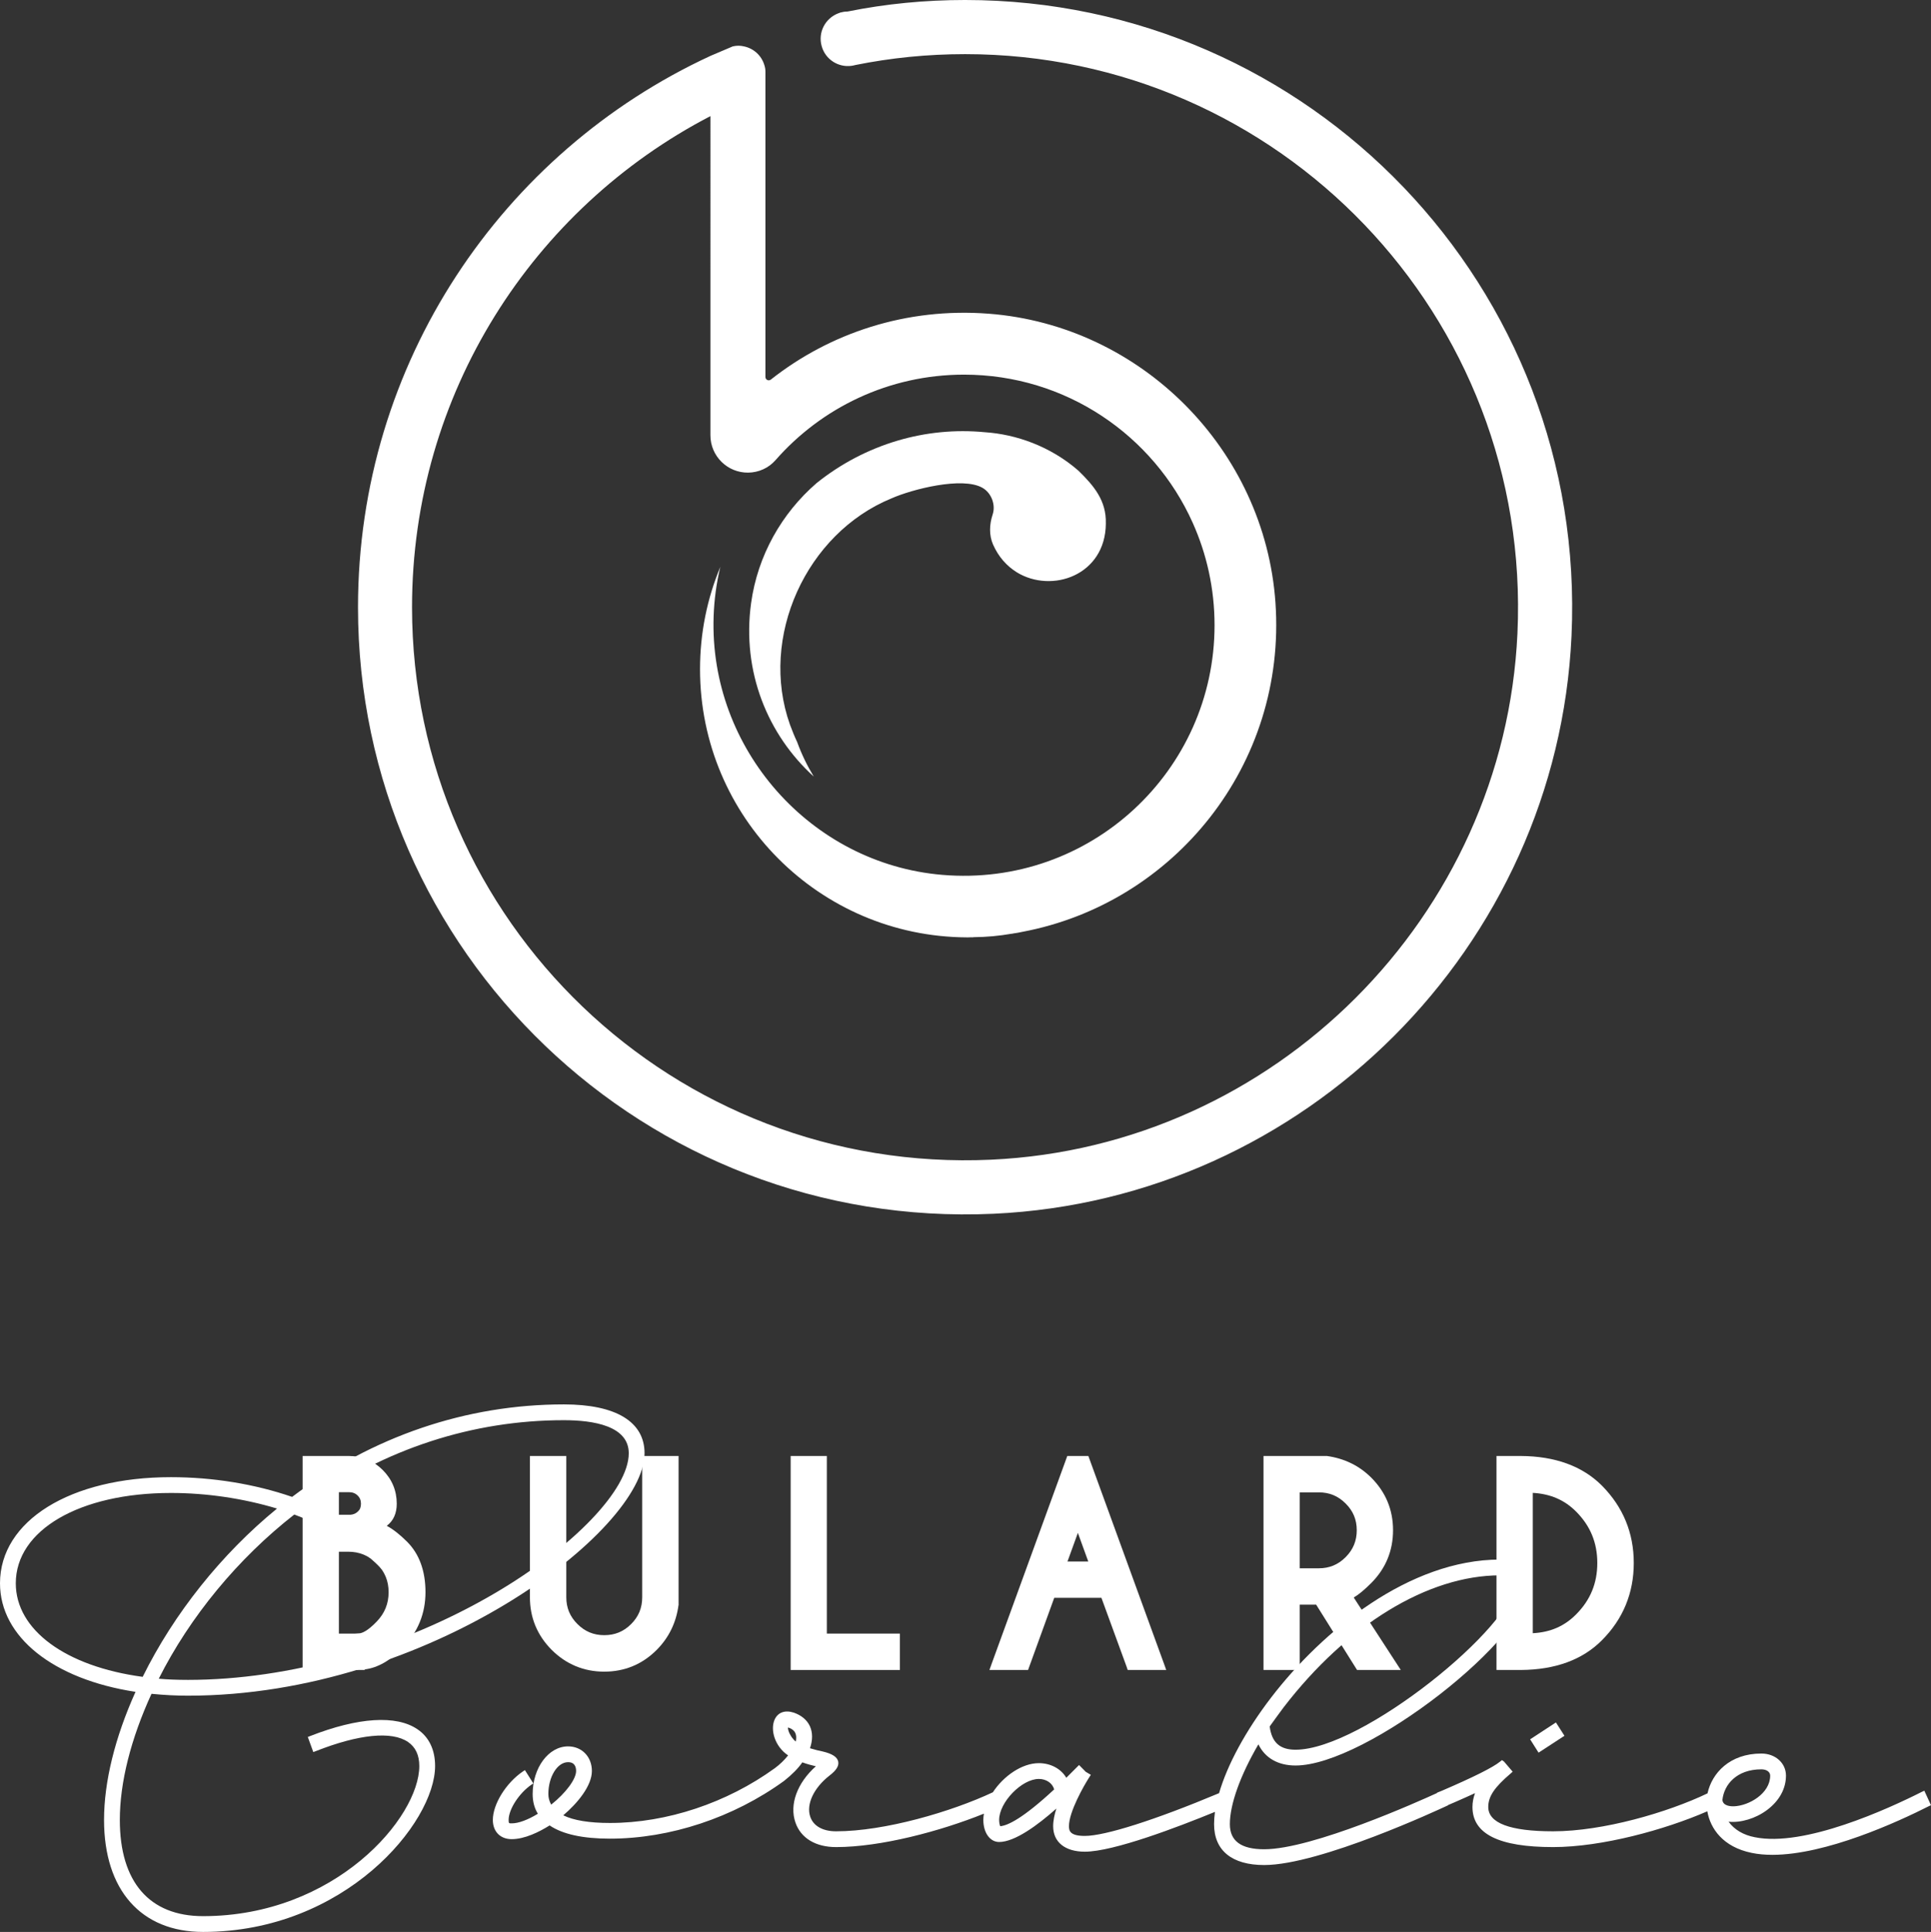
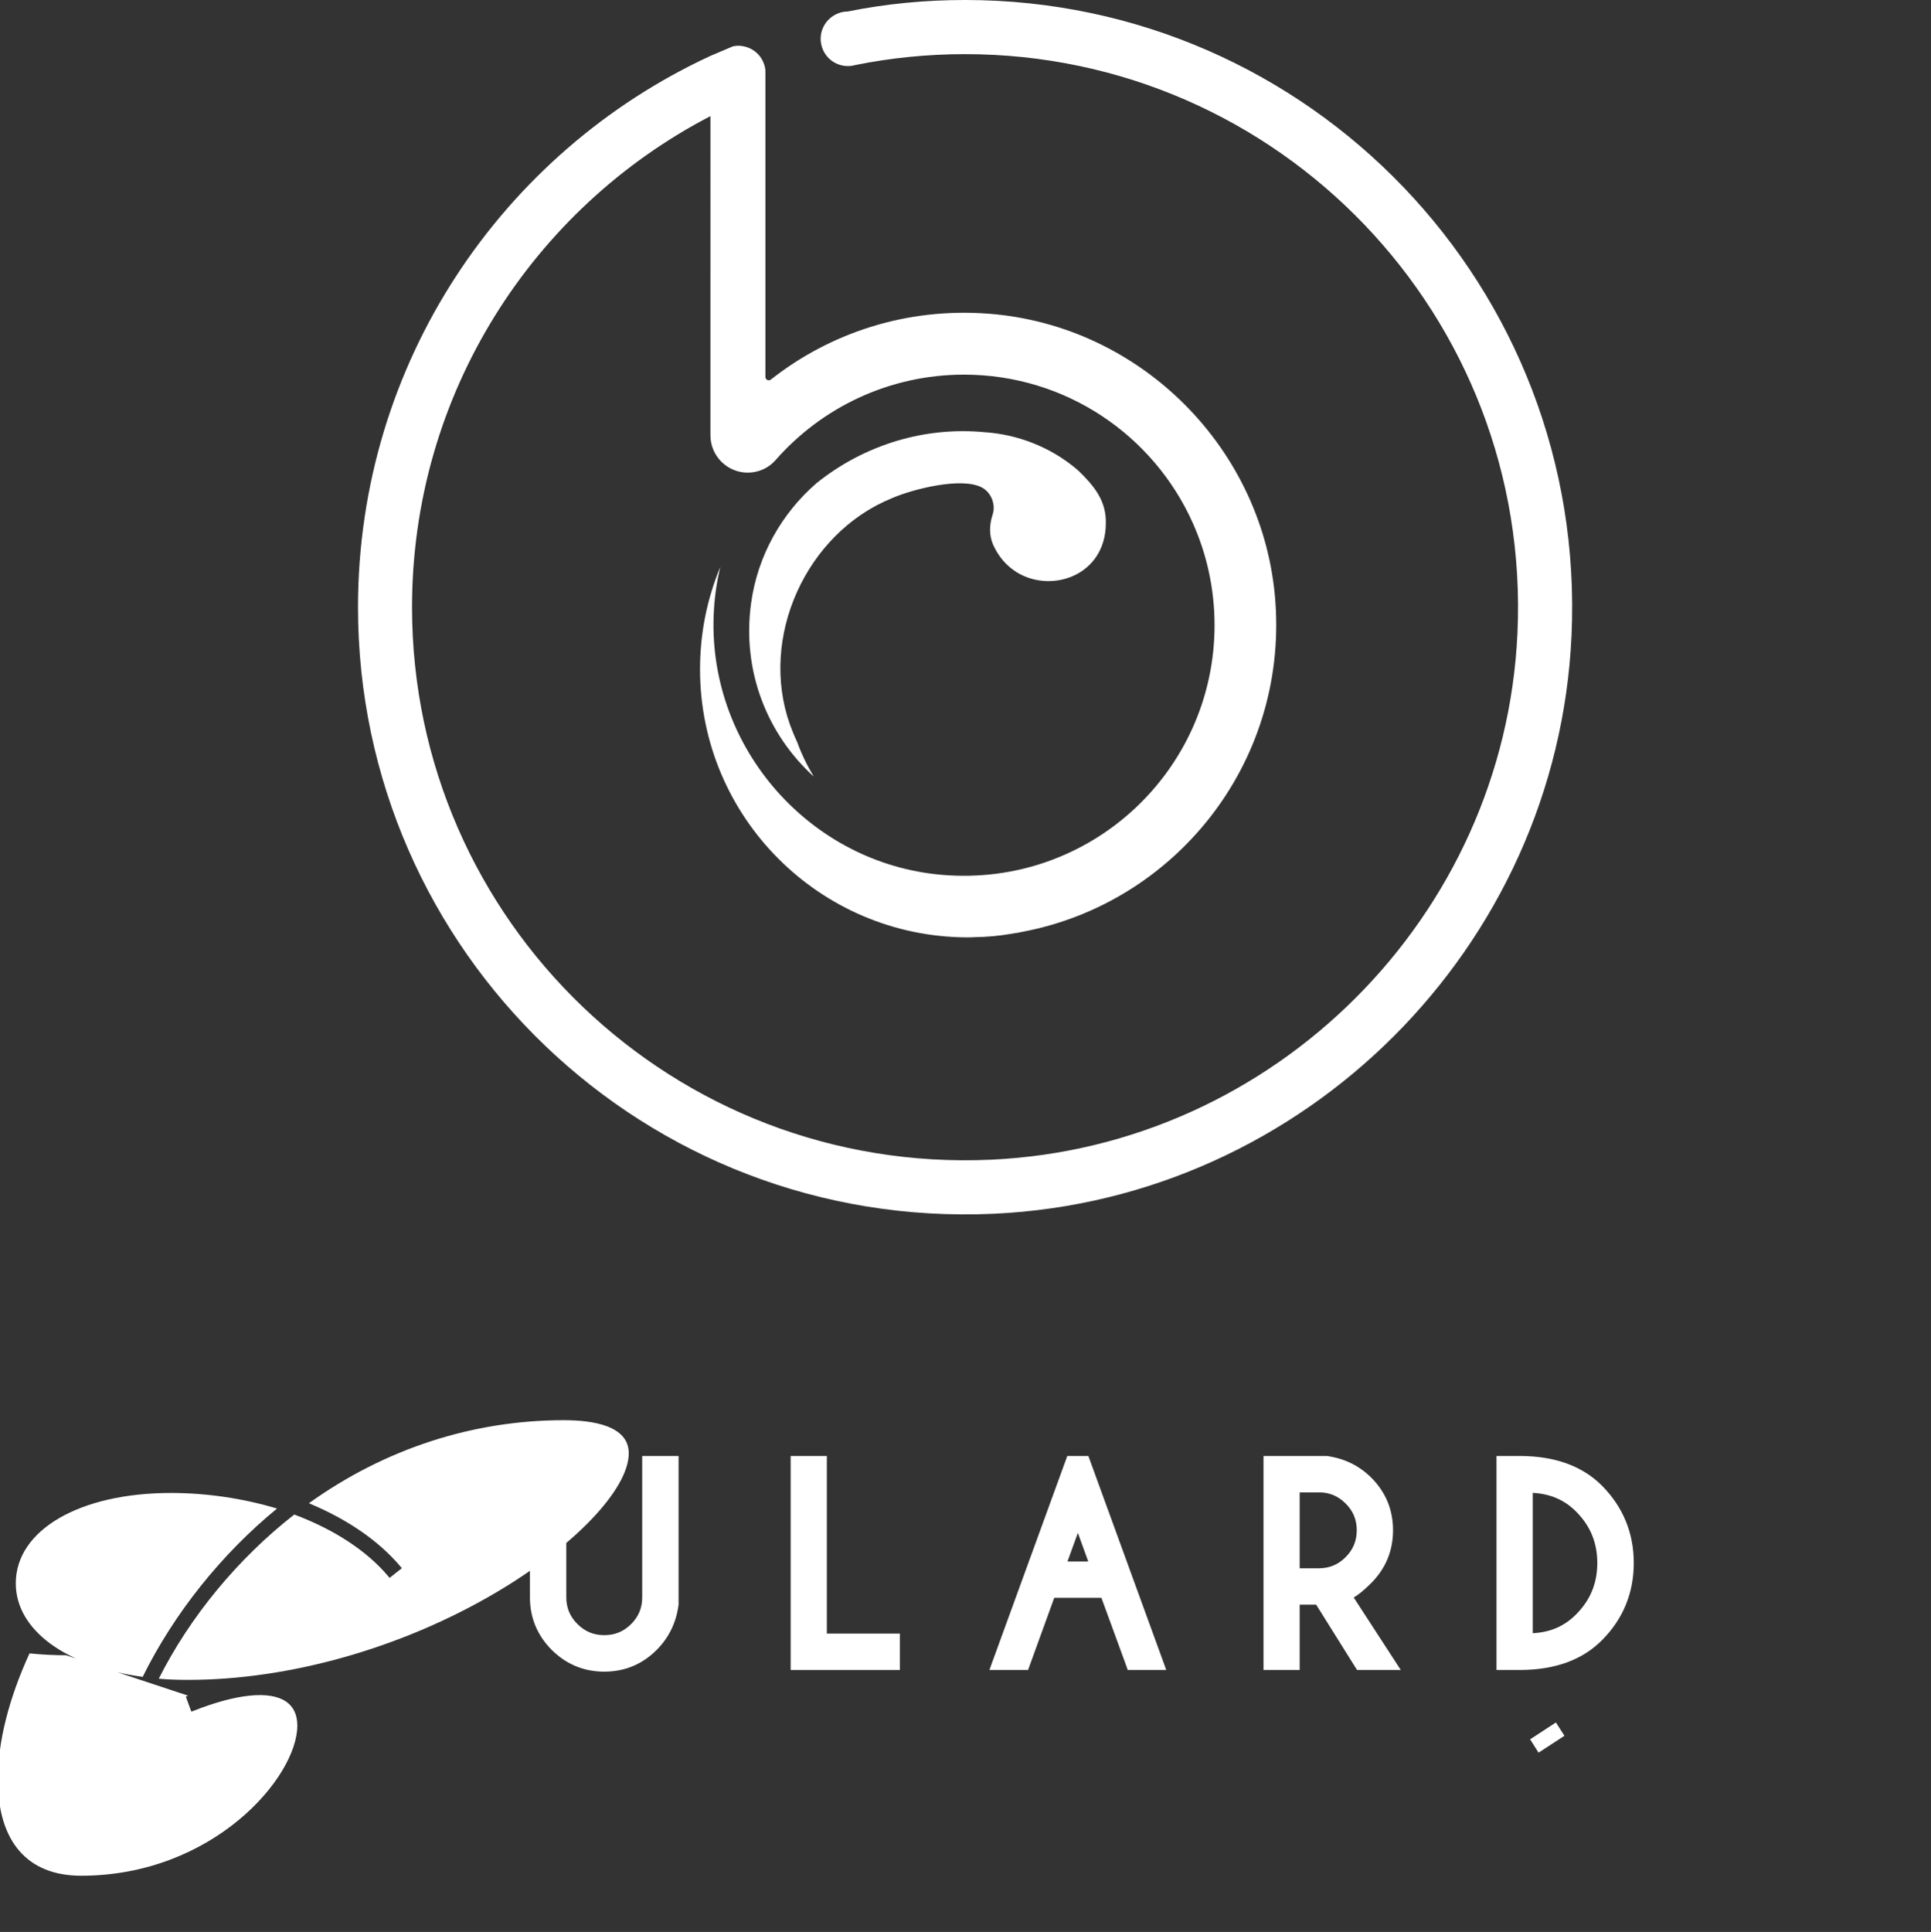
<svg xmlns="http://www.w3.org/2000/svg" id="b" data-name="Calque 2" width="196.92" height="196.992" viewBox="0 0 196.92 196.992">
  <rect x="0" y="0" width="196.92" height="196.992" fill="#333333" stroke="none" />
  <g id="c" data-name="Calque 1">
    <g>
      <g>
-         <path d="M19.18,172.902c24.52,0,46.55-16.79,46.55-24.72,0-3.21-2.92-4.98-8.23-4.98-9.95,0-19.53,3.26-27.71,9.43-3.84-1.32-8.11-2.01-12.36-2.01-10.26,0-17.43,4.45-17.43,10.82,0,5.46,5.41,9.78,13.82,11.07-2.1,4.66-3.21,9.17-3.21,13.06,0,7.15,3.78,11.42,10.1,11.42,14.44,0,23.66-11.11,23.66-16.92,0-1.65-.62-2.95-1.79-3.74-2.16-1.48-6.05-1.23-10.96.69l-.23.09.56,1.54.24-.09c4.41-1.74,7.76-2.07,9.42-.94.76.52,1.15,1.34,1.15,2.45,0,5.26-8.59,15.31-22.05,15.31-5.47,0-8.49-3.48-8.49-9.81,0-3.82,1.12-8.26,3.23-12.86,1.32.13,2.54.19,3.73.19ZM1.61,161.442c0-5.42,6.5-9.21,15.82-9.21,3.63,0,7.36.55,10.82,1.59-5.66,4.63-10.51,10.7-13.7,17.16-7.87-1.06-12.94-4.79-12.94-9.54ZM30.01,154.432c4.08,1.53,7.39,3.7,9.57,6.28l.15.18,1.25-.99-.17-.2c-2.18-2.58-5.4-4.8-9.31-6.42,7.72-5.54,16.7-8.47,26-8.47,3.02,0,6.62.58,6.62,3.37,0,3.69-5.62,9.56-13.67,14.28-9.57,5.61-20.97,8.83-31.27,8.83-1.15,0-2.13-.04-2.99-.12,3.18-6.32,8.07-12.25,13.82-16.74Z" fill="#fff" stroke-width="0" />
-         <path d="M196.24,182.592l-.24.11c-3.44,1.74-12.01,5.67-17.06,4.63-1.15-.22-2.08-.77-2.66-1.58,1.23.13,2.76-.32,3.93-1.2,1.24-.93,1.92-2.17,1.92-3.5,0-1.28-1.08-2.25-2.51-2.25-3.23,0-5.04,2-5.49,4.06-4.07,1.95-10.66,3.87-15.75,3.87-4.38,0-6.61-.84-6.61-2.48,0-1.07.62-2,2.3-3.43l.19-.17-.89-1.04-.2-.14-.19.15c-.72.59-2.72,1.59-5.93,2.97-.09.03-.18.07-.27.11l-.23.09.01.03c-1.79.82-12.72,5.74-17.64,5.74-2.35,0-3.5-.84-3.5-2.56,0-2.02,1.06-4.97,2.91-8.14.68,1.4,2.01,2.16,3.79,2.16,7.18,0,24-13.08,24-18.66,0-1.49-1.15-2.34-3.15-2.34-9.26,0-18.13,7.27-23.35,14.08-2.61,3.41-4.46,6.85-5.3,9.74-6.53,2.74-11.63,4.36-13.69,4.36-1.5,0-1.62-.51-1.62-.99,0-1.47,1.51-4.12,2.09-5.02l.14-.22-.52-.31-.68-.69-1.3,1.3c-.54-.92-1.6-1.49-2.8-1.49-1.72,0-3.6,1.31-4.69,2.97-4.21,1.98-11.03,3.98-15.99,3.98-1.35,0-2.31-.54-2.63-1.48-.44-1.27.36-2.96,1.97-4.21.68-.52.97-.98.88-1.42-.1-.47-.61-.8-1.58-1.03-.32-.06-.78-.17-1.3-.33.29-.84.28-1.61-.01-2.25-.29-.63-.86-1.11-1.64-1.38-.9-.29-1.63-.03-1.96.72-.45,1.03.01,2.72,1.38,3.64-.39.49-.85.93-1.35,1.3-4.9,3.55-11.03,5.59-16.82,5.59-2.1,0-3.7-.26-4.76-.78,1.46-1.24,2.92-3.01,2.92-4.52,0-1.45-1.02-2.51-2.43-2.51-1.99,0-3.61,2.18-3.61,4.86,0,.76.17,1.42.53,2.01-1.03.63-1.98.98-2.67.98-.28,0-.31,0-.31-.35,0-1.09,1.07-2.73,2.32-3.59l.2-.13-.86-1.36-.21.14c-1.72,1.17-3.06,3.34-3.06,4.94,0,1.19.76,1.96,1.92,1.96,1.34,0,2.82-.74,3.87-1.4,1.32.9,3.39,1.35,6.15,1.35,6.12,0,12.59-2.14,17.76-5.89.82-.65,1.44-1.28,1.86-1.89.49.18.96.3,1.34.39.01,0,.03.01.04.01-1.91,1.7-2.72,3.91-2.08,5.74.55,1.59,2.06,2.5,4.14,2.5,4.55,0,10.65-1.62,15.08-3.41-.04.21-.06.43-.06.64,0,1.31.68,2.25,1.61,2.25,1.6,0,3.94-1.72,5.84-3.41-.19.58-.33,1.22-.33,1.8,0,1.62,1.21,2.6,3.23,2.6,2.91,0,9.49-2.51,13.27-4.06-.06.44-.09.85-.09,1.25,0,2.69,1.82,4.17,5.11,4.17,5.71,0,18.01-5.75,18.53-5.99l.22-.1-.01-.01v-.01l.68-.29c.77-.34,1.46-.64,2.08-.93-.17.47-.26.94-.26,1.41,0,2.75,2.69,4.09,8.22,4.09,4.98,0,11.42-1.77,15.73-3.65.31,1.77,1.6,3.64,4.52,4.24.66.14,1.37.2,2.12.2,5.47,0,12.79-3.36,15.95-4.96l.22-.1-.68-1.48ZM130.91,174.082c6.48-8.42,14.72-13.45,22.06-13.45,1.54,0,1.54.51,1.54.73,0,4.35-15.58,17.05-22.39,17.05-1.6,0-2.42-.73-2.64-2.37.45-.64.94-1.29,1.43-1.96ZM56.21,184.012c-.19-.34-.29-.7-.29-1.08,0-1.76.92-3.25,2.01-3.25.68,0,.82.49.82.9,0,.84-1.06,2.25-2.54,3.43ZM81.15,177.582c-.37-.31-.65-.77-.75-1.13-.06-.2-.04-.3-.05-.3,0,0,.03,0,.1.02.31.11.53.28.65.53.11.23.13.54.05.88ZM102,186.212c-.05-.12-.11-.36-.11-.64,0-1.8,2.31-4.18,4.05-4.18.76,0,1.4.44,1.56,1.07-3.18,2.95-4.74,3.69-5.5,3.75ZM175.65,183.532c.16-1.56,1.45-3.12,3.97-3.12.53,0,.9.26.9.64,0,1.84-2.19,3.08-3.7,3.13-.32.01-1.12-.03-1.17-.65Z" fill="#fff" stroke-width="0" />
+         <path d="M19.18,172.902l-.23.09.56,1.54.24-.09c4.41-1.74,7.76-2.07,9.42-.94.76.52,1.15,1.34,1.15,2.45,0,5.26-8.59,15.31-22.05,15.31-5.47,0-8.49-3.48-8.49-9.81,0-3.82,1.12-8.26,3.23-12.86,1.32.13,2.54.19,3.73.19ZM1.61,161.442c0-5.42,6.5-9.21,15.82-9.21,3.63,0,7.36.55,10.82,1.59-5.66,4.63-10.51,10.7-13.7,17.16-7.87-1.06-12.94-4.79-12.94-9.54ZM30.01,154.432c4.08,1.53,7.39,3.7,9.57,6.28l.15.18,1.25-.99-.17-.2c-2.18-2.58-5.4-4.8-9.31-6.42,7.72-5.54,16.7-8.47,26-8.47,3.02,0,6.62.58,6.62,3.37,0,3.69-5.62,9.56-13.67,14.28-9.57,5.61-20.97,8.83-31.27,8.83-1.15,0-2.13-.04-2.99-.12,3.18-6.32,8.07-12.25,13.82-16.74Z" fill="#fff" stroke-width="0" />
        <polygon points="156.04 177.352 158.67 175.632 159.54 176.992 156.9 178.712 156.04 177.352" fill="#fff" stroke-width="0" />
      </g>
      <g>
-         <path d="M41.52,157.212c-.74-.74-1.43-1.28-2.08-1.63.67-.5,1.02-1.26,1.02-2.25,0-1.33-.48-2.49-1.43-3.44-.95-.95-2.11-1.43-3.45-1.43h-4.72v21.82h6.34v-.06c1.32-.16,2.63-.91,3.9-2.24,1.52-1.57,2.29-3.47,2.29-5.63s-.63-3.9-1.87-5.14ZM38.41,165.352c-.96,1-1.51,1.17-1.74,1.19l-.47.03h-1.64v-8.35h.94c1.15,0,2.1.39,2.92,1.21.82.82,1.21,1.77,1.21,2.92,0,1.17-.4,2.15-1.22,3ZM36.5,154.122c-.21.2-.44.3-.73.33h-1.21v-2.3h1.02c.37,0,.66.11.89.34.23.22.34.49.34.84s-.1.6-.31.79Z" fill="#fff" stroke-width="0" />
        <path d="M69.2,148.462v15.2l-.01.03c-.24,1.78-.99,3.3-2.21,4.53-1.47,1.48-3.28,2.23-5.36,2.23s-3.88-.75-5.36-2.22c-1.47-1.48-2.22-3.28-2.22-5.36v-14.41h3.71v14.41c0,1.07.37,1.96,1.13,2.72.77.77,1.66,1.14,2.74,1.14,1.09,0,1.98-.37,2.74-1.13s1.13-1.65,1.13-2.73v-14.41h3.71Z" fill="#fff" stroke-width="0" />
        <g>
          <polygon points="91.77 166.572 91.77 170.282 80.63 170.282 80.63 148.462 84.32 148.462 84.32 166.572 91.77 166.572" fill="#fff" stroke-width="0" />
          <path d="M118.69,169.612l-7.58-20.82-.12-.33h-2.15l-.12.33-7.58,20.82-.24.67h3.94l.12-.33,2.55-7.03h4.81l2.57,7.03.11.33h3.93l-.24-.67ZM108.86,159.222l1.06-2.92,1.06,2.92h-2.12Z" fill="#fff" stroke-width="0" />
        </g>
        <path d="M142.35,169.512l-4.3-6.62c.5-.29,1.08-.77,1.8-1.49,1.47-1.48,2.21-3.29,2.21-5.37s-.74-3.87-2.21-5.35c-1.23-1.23-2.75-1.97-4.53-2.22h-6.47v21.82h3.69v-6.66h1.68l4.02,6.42.15.24h4.46l-.5-.77ZM132.54,152.172h1.96c1.07,0,1.96.37,2.72,1.13.77.76,1.14,1.65,1.14,2.73s-.37,1.98-1.14,2.75c-.76.76-1.65,1.13-2.72,1.13h-1.96v-7.74Z" fill="#fff" stroke-width="0" />
        <path d="M163.36,151.482c-1.98-1.98-4.76-3-8.27-3.02h-2.48v21.82h2.48c3.51-.02,6.29-1.04,8.26-3.02,2.17-2.17,3.26-4.83,3.26-7.89s-1.09-5.71-3.25-7.89ZM156.31,166.532v-14.31c1.79.1,3.23.72,4.41,1.9,1.46,1.46,2.17,3.18,2.17,5.25s-.71,3.79-2.17,5.25c-1.18,1.19-2.62,1.82-4.41,1.91Z" fill="#fff" stroke-width="0" />
      </g>
      <g>
        <path d="M74.727,4.73c.39-.09.77-.09,1.14,0,.97.2,1.8.92,2.09,1.94.07.22.1.43.1.64v31.13c0,.287.327.442.553.264,6.022-4.749,13.811-7.361,22.212-6.717,15.582,1.193,28.157,13.867,29.246,29.457,1.156,16.562-10.363,30.672-25.83,33.576-.3.07-.6.12-.9.16-.06.02-.12.03-.18.03-1.26.22-2.55.34-3.87.35-.08.02-.16.02-.24.01-.11.01-.21.01-.32.01h-.13c-15.04-.07-27.21-12.28-27.21-27.34,0-3.7.73-7.22,2.07-10.44-.394,1.637-.627,3.334-.685,5.076-.451,13.465,9.889,25.195,23.313,26.33,15.111,1.277,27.772-10.612,27.772-25.456,0-3.73-.8-7.26-2.23-10.45-3.99-8.9-12.93-15.1-23.32-15.1-7.66,0-14.543,3.379-19.225,8.723-.702.801-1.717,1.255-2.781,1.269h0c-2.12.026-3.854-1.685-3.854-3.806V11.84c-18.08,9.39-30.43,28.29-30.43,50.08,0,32.021,26.699,57.815,59.059,56.329,28.892-1.326,52.344-24.778,53.67-53.67,1.486-32.359-24.307-59.059-56.329-59.059-3.83,0-7.57.38-11.19,1.11-.13.04-.25.06-.38.08-1.35.19-2.67-.64-3.05-1.99-.41-1.41.36-2.87,1.71-3.37.02-.01.03-.02.05-.01.05-.03.09-.05.14-.06.23-.06.45-.1.67-.1q.01-.01.02,0c.03-.01.05-.01.08-.01,3.86-.78,7.87-1.17,11.95-1.17,35.16,0,63.478,29.316,61.842,64.847-1.46,31.722-27.213,57.466-58.935,58.916-35.523,1.624-64.817-26.69-64.817-61.843,0-24.92,14.72-46.41,35.94-56.22" fill="#fff" stroke-width="0" />
        <path d="M112.772,53.386c-.038,5.265-5.494,7.172-9.099,4.96,0,0,0-.01-.01-.01-.992-.62-1.841-1.555-2.394-2.814-.42-.963-.372-2.041-.048-3.033.353-1.021-.134-2.241-1.03-2.747-.01,0-.019,0-.019-.01-2.041-1.154-7.153.153-9.261,1.087-8.689,3.557-13.534,14.154-10.348,23.081.219.591.458,1.192.744,1.793v.009c.448,1.221,1.011,2.384,1.679,3.481-4.683-4.244-7.353-10.682-6.39-17.683.668-4.855,3.128-9.166,6.676-12.237,2.442-1.965,5.255-3.443,8.288-4.34,2.823-.83,5.827-1.145,8.889-.849,3.128.21,6.638,1.402,9.528,3.92,1.574,1.536,2.861,3.052,2.794,5.389Z" fill="#fff" stroke-width="0" />
      </g>
    </g>
  </g>
</svg>